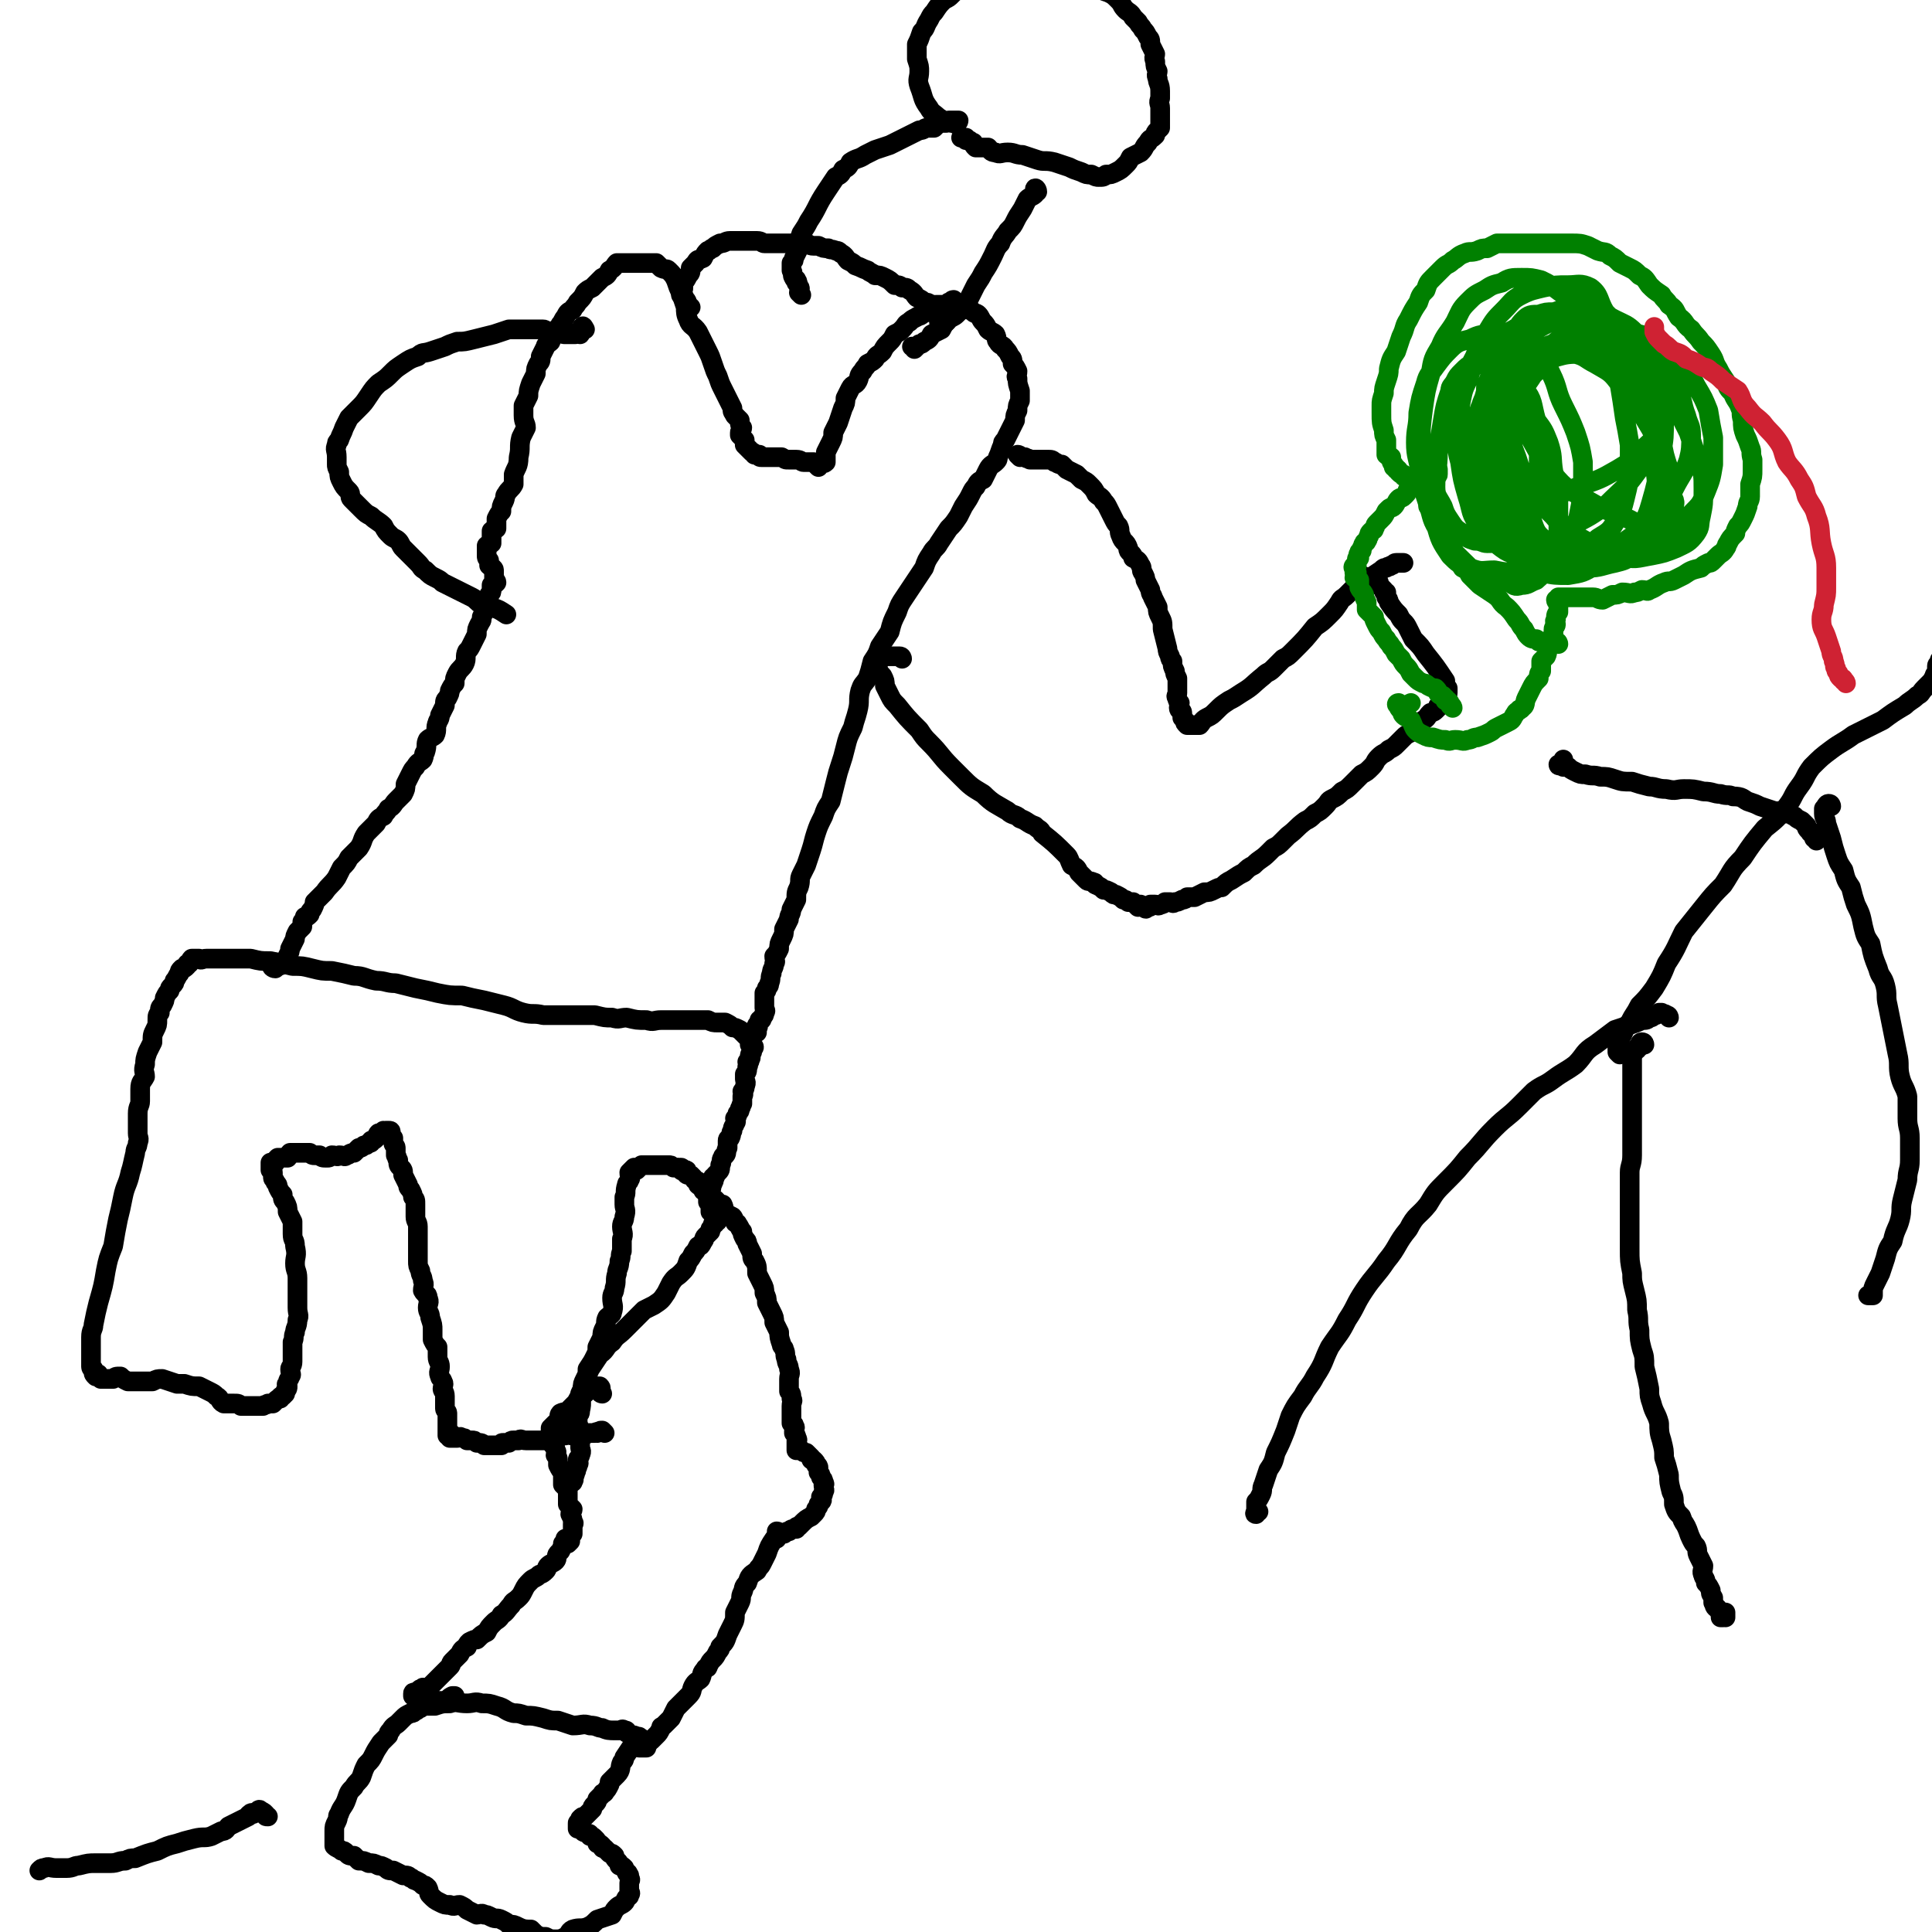
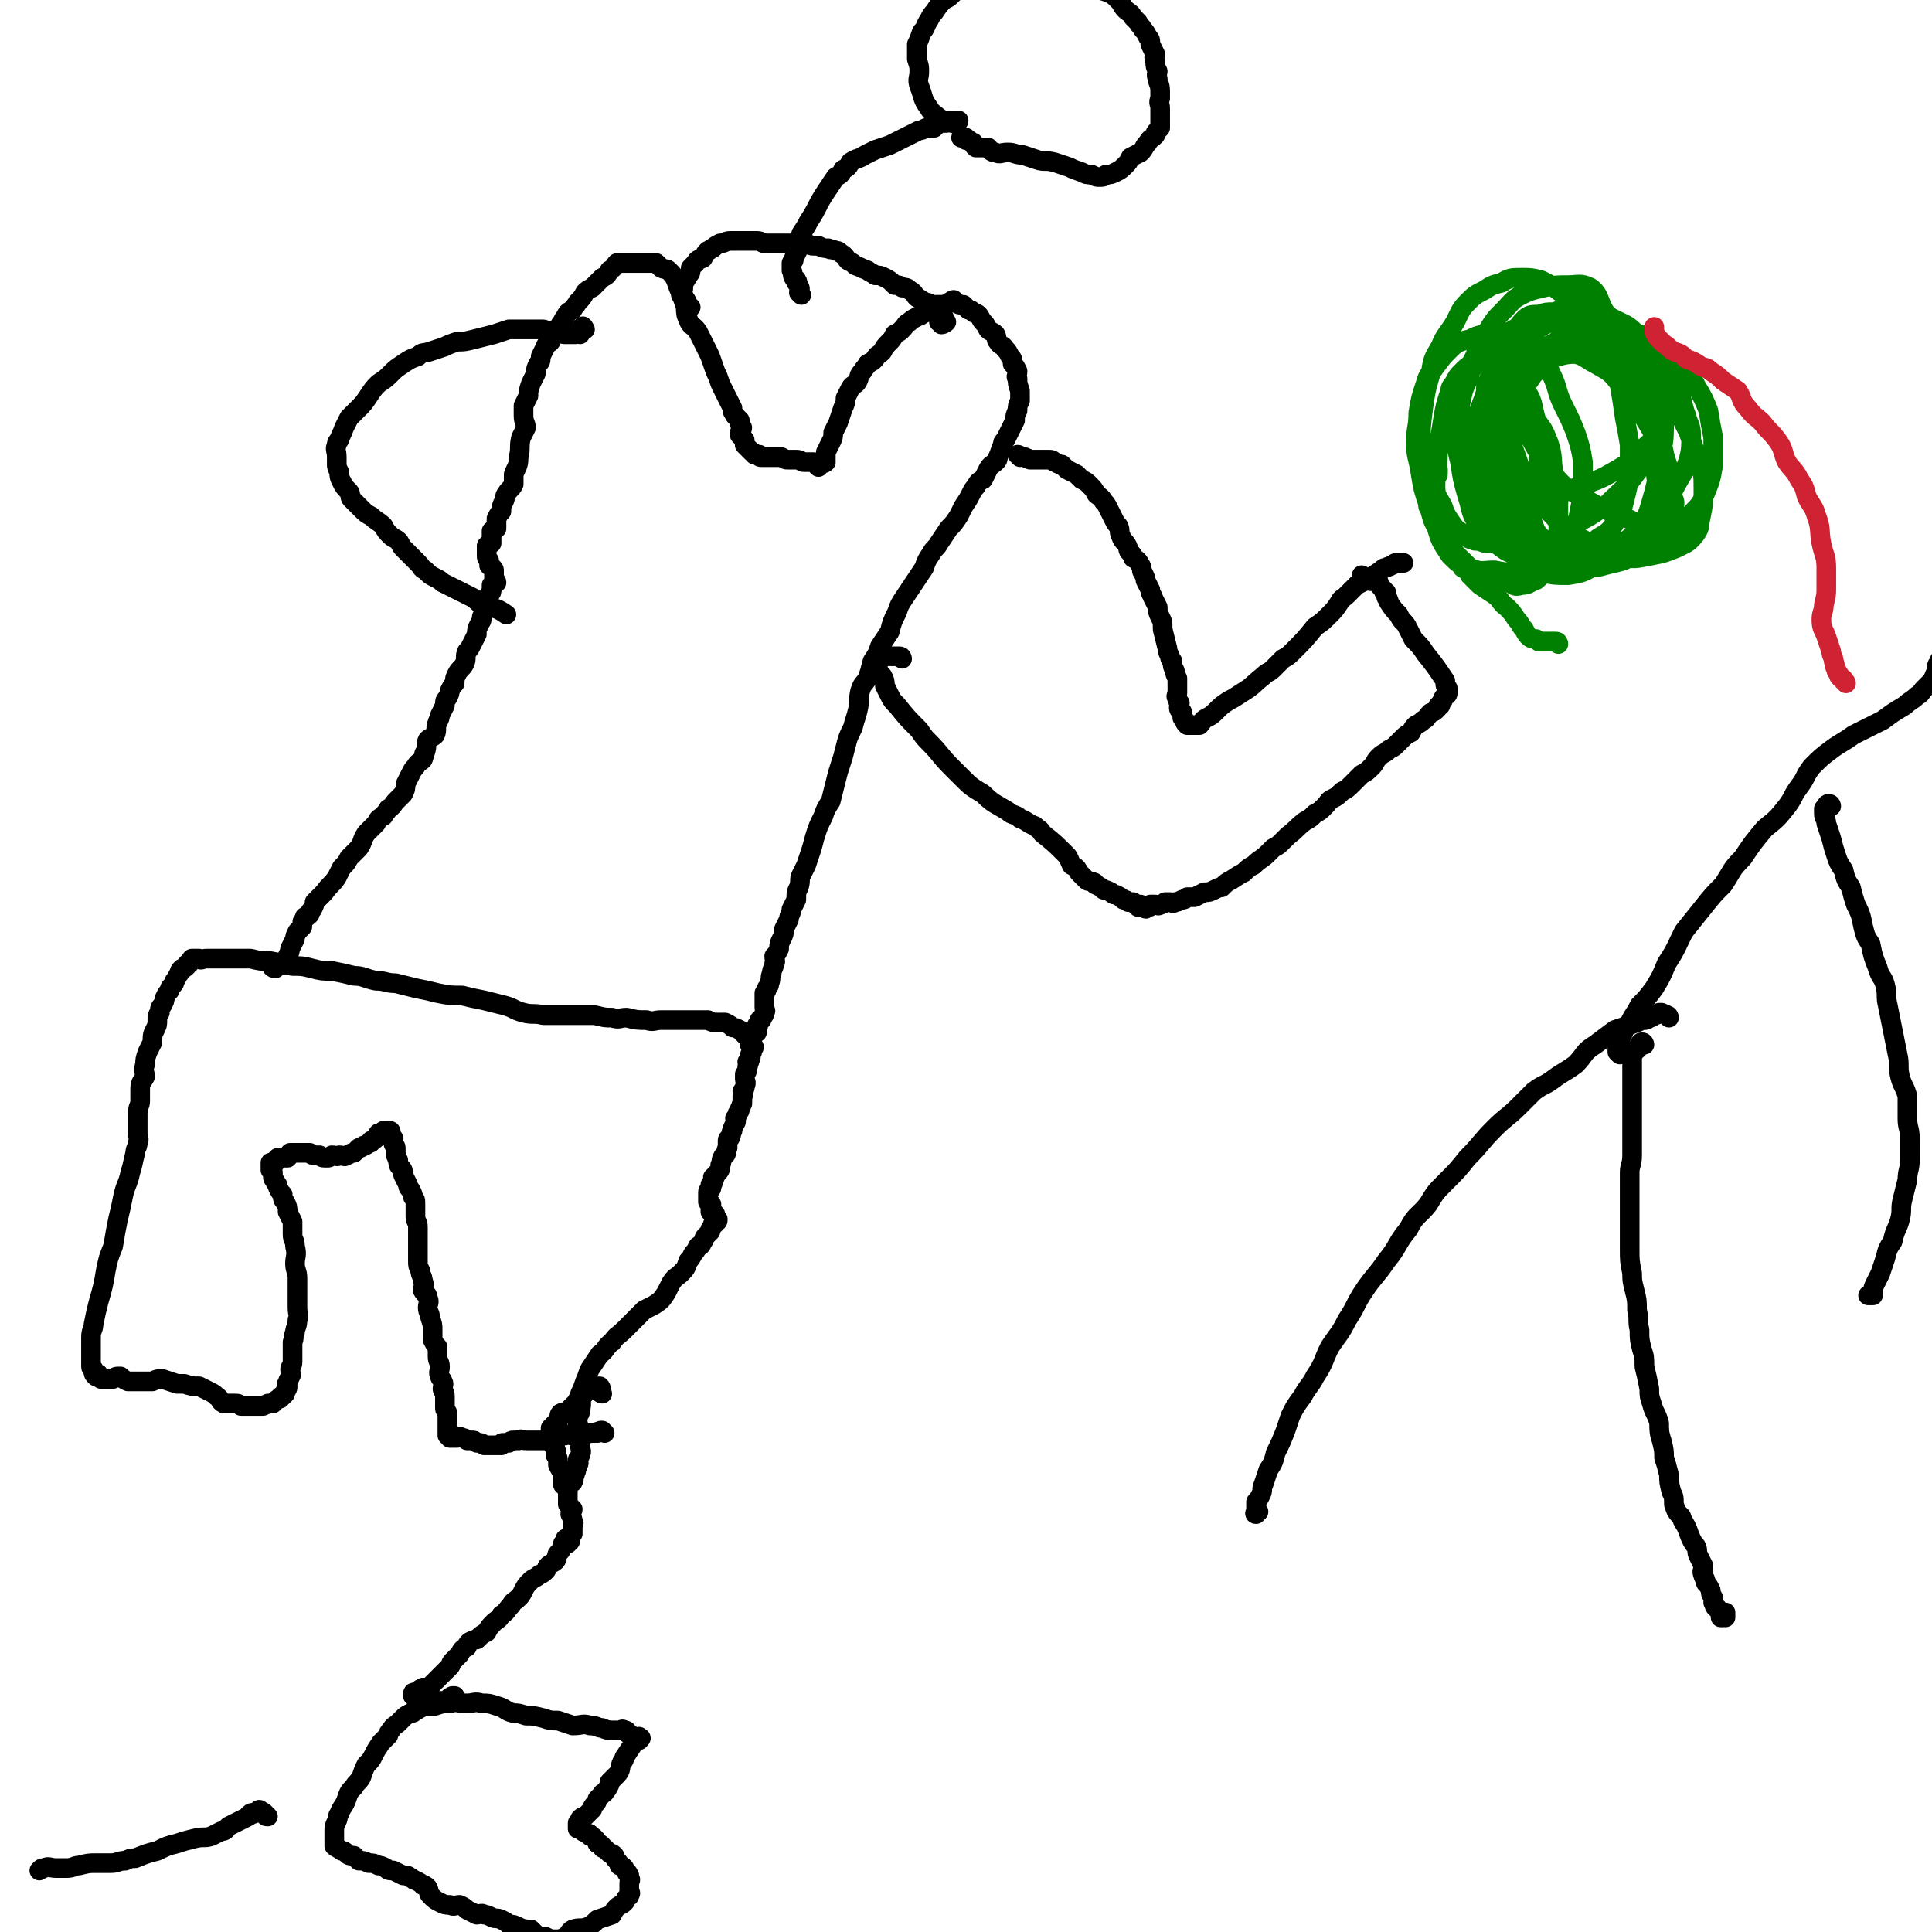
<svg xmlns="http://www.w3.org/2000/svg" viewBox="0 0 786 786" version="1.1">
  <g fill="none" stroke="#000000" stroke-width="8" stroke-linecap="round" stroke-linejoin="round">
    <path d="M245,567c0,0 -1,0 -1,-1 0,-1 1,-1 0,-2 0,0 -1,0 -2,0 0,-1 0,-1 0,0 -1,0 -1,0 -1,0 -1,1 -1,1 -2,2 0,0 0,0 -1,1 -1,1 -1,0 -2,1 -1,1 -1,2 -2,3 -1,1 -1,1 -3,3 -1,1 -1,0 -3,1 -1,1 0,2 -1,3 0,1 -1,1 -1,1 -1,1 -1,1 -2,2 0,1 0,1 0,2 0,0 1,0 1,0 1,1 0,2 0,3 0,1 0,1 0,2 1,1 1,1 1,2 1,1 0,1 0,2 1,1 1,1 1,3 0,1 0,1 0,1 1,2 1,2 2,3 0,1 0,1 0,2 0,1 0,1 0,3 1,1 1,1 2,2 0,2 0,2 0,3 0,1 0,1 0,3 1,1 1,1 2,2 0,1 -1,1 -1,2 1,2 1,2 1,3 1,1 0,1 0,1 0,1 0,1 0,2 0,0 0,0 0,1 0,1 0,1 0,1 -1,1 -1,1 -1,2 0,0 0,0 0,1 -1,1 -1,1 -1,1 -1,0 0,-1 -1,-2 0,0 0,1 -1,2 0,1 0,1 -1,3 0,0 0,0 -1,1 -1,1 0,2 -1,3 -1,1 -2,1 -3,2 -1,1 0,1 -1,2 -2,2 -2,1 -3,2 -1,1 -2,1 -3,2 -2,2 -2,2 -3,4 -1,2 -1,2 -2,3 -2,2 -2,1 -3,3 -2,2 -2,3 -4,4 -1,2 -2,2 -3,3 -2,2 -2,2 -3,4 -2,1 -2,1 -4,3 -1,0 -1,0 -3,1 -1,1 -1,1 -1,2 -2,1 -2,1 -3,3 -1,1 -1,1 -3,3 -1,1 0,1 -1,2 -2,2 -2,2 -3,3 -1,1 -1,1 -3,3 -1,1 -1,1 -2,2 -1,1 -1,1 -2,1 -1,0 -1,-1 -1,0 -1,0 -1,0 -2,1 0,0 0,0 -1,1 0,0 -1,-1 -1,0 0,0 0,0 0,1 1,1 1,0 1,1 1,1 1,1 1,2 1,0 1,1 2,1 2,0 2,0 5,0 3,-1 3,-1 6,-1 3,-1 3,0 7,0 3,0 3,-1 6,0 3,0 3,0 6,1 4,1 3,2 7,3 2,0 2,0 5,1 3,0 3,0 7,1 3,1 3,1 6,1 3,1 3,1 6,2 4,0 4,-1 7,0 3,0 3,1 5,1 2,1 3,1 5,1 1,0 1,0 2,0 1,0 1,-1 2,0 1,0 1,0 1,1 1,0 1,1 2,1 0,1 1,0 1,1 1,0 1,0 2,0 0,0 0,-1 0,0 1,0 1,0 0,1 0,0 0,0 -1,0 0,0 -1,-1 -1,0 0,0 0,0 0,1 -2,3 -2,3 -4,6 0,1 0,1 -1,2 -1,2 0,3 -2,5 -1,1 -1,1 -3,3 0,0 0,0 0,1 -1,2 -1,2 -2,3 0,1 -1,0 -1,1 -1,1 -1,1 -2,2 0,1 0,1 -1,2 -1,1 -1,1 -1,2 -1,1 -1,1 -2,2 0,0 0,0 -1,1 -1,0 -1,0 -2,1 0,0 1,0 0,1 0,0 0,0 0,1 -1,0 -1,-1 -1,0 0,0 0,0 0,1 0,0 0,1 0,1 1,0 1,-1 2,0 0,0 0,1 0,1 1,1 1,0 2,1 1,0 1,0 1,1 1,0 1,0 2,1 1,1 1,1 1,2 1,0 1,0 2,1 0,1 0,1 1,1 1,1 1,1 2,2 1,0 1,0 2,1 0,1 0,1 1,2 1,1 1,1 1,2 1,0 1,0 2,1 0,1 1,1 1,2 1,0 0,0 1,1 0,1 0,1 0,1 1,1 0,1 0,2 0,0 0,0 0,1 0,1 0,1 0,2 0,1 1,1 0,2 0,1 0,0 -1,1 -1,1 0,1 -1,2 -1,1 -2,1 -3,2 -1,1 -1,1 -2,3 -3,1 -3,1 -6,2 -2,2 -2,2 -4,3 -3,1 -3,0 -6,1 -2,1 -1,2 -3,3 -2,1 -2,1 -4,1 -2,0 -2,0 -4,-1 -2,0 -2,0 -4,-1 -1,-1 -1,-1 -2,-2 -2,0 -3,0 -5,-1 -2,-1 -2,-1 -4,-1 -1,-1 -1,-1 -3,-2 -2,-1 -2,0 -4,-1 -2,-1 -2,-1 -3,-1 -1,-1 -2,0 -3,0 -2,-1 -2,-1 -4,-2 -1,-1 -1,-1 -3,-2 -2,0 -2,1 -4,0 -2,0 -2,0 -4,-1 -2,-1 -2,-1 -4,-3 -1,-1 0,-1 -1,-3 -1,-1 -1,-1 -2,-1 -1,-1 -1,-1 -3,-2 -1,0 -1,-1 -2,-1 -1,-1 -1,-1 -3,-1 -2,-1 -2,-1 -4,-2 -2,0 -2,0 -3,-1 -2,-1 -2,-1 -3,-1 -2,-1 -2,-1 -4,-1 -2,-1 -2,-1 -4,-1 -1,-1 -1,-1 -2,-2 -2,0 -2,0 -3,-1 -1,-1 -1,-1 -2,-1 -1,-1 -2,-1 -3,-2 0,0 0,-1 0,-2 0,-1 0,-1 0,-2 0,-1 0,-1 0,-2 0,-2 0,-2 1,-4 1,-2 0,-2 1,-3 1,-3 2,-3 3,-6 1,-3 1,-3 3,-5 1,-2 2,-2 3,-4 1,-3 1,-3 2,-5 2,-2 2,-2 3,-4 1,-2 1,-2 3,-5 1,-1 1,-1 3,-3 0,-1 0,-1 1,-2 1,-2 2,-2 3,-3 1,-1 1,-1 2,-2 1,-1 1,-1 3,-2 1,0 1,0 2,-1 1,0 1,-1 2,-1 1,-1 1,-1 3,-2 1,0 0,-1 1,-1 2,0 2,0 3,0 1,0 1,0 3,0 2,-1 1,-1 3,-2 1,0 1,0 1,0 " />
-     <path d="M259,707c0,0 -1,-1 -1,-1 0,1 1,2 1,3 1,0 0,1 0,1 1,0 1,0 1,0 1,1 0,1 0,1 1,0 1,0 2,0 0,0 1,0 1,0 0,-1 0,-1 1,-2 0,-1 1,-1 1,-1 1,-1 1,-1 2,-2 1,-1 1,-1 2,-3 0,-1 0,0 1,-1 2,-2 2,-2 3,-3 1,-2 1,-2 2,-4 1,-1 1,-1 3,-3 1,-1 1,-1 2,-2 2,-2 1,-2 2,-4 1,-2 2,-2 3,-3 1,-2 0,-2 2,-4 0,-1 1,0 1,-1 1,-2 1,-2 2,-3 1,-1 1,-1 2,-3 1,-1 1,-1 1,-2 2,-2 2,-2 3,-5 1,-2 1,-2 2,-4 1,-2 1,-2 1,-5 1,-2 1,-2 2,-4 1,-2 0,-2 1,-4 1,-2 0,-2 2,-4 1,-3 1,-3 4,-5 1,-2 1,-1 2,-3 1,-2 1,-2 2,-4 1,-3 1,-3 3,-6 1,0 1,0 1,0 0,-1 0,-1 0,-1 0,-1 0,-1 0,-2 1,0 1,1 1,1 1,0 1,0 2,0 1,-1 1,-1 2,-1 1,-1 1,-1 3,-1 0,-1 0,-1 1,-1 1,-1 1,-1 1,-1 2,-2 2,-2 4,-3 1,-1 1,-1 1,-1 1,-1 1,-1 1,-2 1,-1 1,-1 1,-2 1,-1 1,-1 1,-1 1,-1 0,-1 0,-2 1,-1 1,-1 1,-2 1,-1 0,-1 0,-3 0,0 1,0 0,-1 0,-1 0,-1 -1,-2 0,-1 0,-1 -1,-2 0,-1 0,-1 0,-2 0,0 0,-1 -1,-1 0,-1 0,-1 -1,-2 -1,0 -1,0 -1,-1 0,0 0,0 -1,-1 0,0 0,0 -1,-1 -1,0 -1,0 -2,-1 0,0 0,0 -1,-1 0,0 -1,1 -1,1 0,-1 0,-1 0,-2 0,0 0,0 0,-1 0,0 0,0 0,-1 0,0 1,0 0,-1 0,-1 0,-1 -1,-2 0,0 0,0 0,-1 0,-1 1,-1 0,-2 0,-1 0,0 -1,-1 0,-1 0,-1 0,-3 0,-1 0,-1 0,-2 0,-1 0,-1 0,-2 0,-2 1,-2 0,-3 0,-2 0,-2 -1,-3 0,-2 0,-3 0,-5 0,-2 1,-2 0,-4 0,-2 -1,-2 -1,-4 -1,-2 0,-2 -1,-4 0,-1 -1,-1 -1,-2 -1,-3 -1,-3 -1,-5 -1,-2 -1,-2 -2,-4 0,-2 0,-2 -1,-4 -1,-2 -1,-2 -2,-4 0,-2 0,-2 -1,-4 0,-2 0,-2 -1,-4 -1,-2 -1,-2 -2,-4 0,-3 0,-3 -1,-5 -1,-1 -1,-1 -1,-3 -1,-2 -1,-2 -2,-4 0,-1 0,-1 -1,-2 -1,-2 -1,-2 -1,-3 -1,-1 -1,-2 -2,-3 0,-1 -1,0 -1,-1 -1,-1 0,-1 -1,-2 -2,-1 -2,-1 -3,-2 -1,-1 0,-1 -1,-3 -1,0 -1,0 -2,0 0,-1 0,-1 -1,-2 0,0 0,0 -1,0 0,-1 0,-1 -1,-2 0,0 -1,1 -1,0 -1,0 0,-1 -1,-1 0,-1 -1,0 -1,-1 0,0 0,-1 0,-1 -1,-1 -1,0 -2,-1 0,0 1,0 0,-1 0,-1 0,0 -1,-1 -1,0 0,0 -1,-1 0,0 0,0 -1,-1 0,0 0,0 -1,0 0,0 -1,0 -1,-1 0,0 1,-1 0,-1 0,0 -1,1 -2,0 0,0 1,-1 0,-1 0,0 0,1 -1,0 -1,0 -1,0 -2,0 -1,-1 -1,-1 -2,-1 -1,0 -1,0 -2,0 -1,0 -1,0 -2,0 0,0 0,0 -1,0 -1,0 -1,0 -2,0 -1,0 -1,0 -2,0 0,0 0,0 -1,0 -1,0 -1,0 -1,0 -1,1 -1,1 -2,2 0,0 -1,-1 -1,-1 -1,1 -1,1 -2,2 0,2 1,2 0,3 0,1 -1,1 -1,2 -1,3 0,3 -1,5 0,2 0,2 0,3 0,2 1,2 0,5 0,2 -1,2 -1,4 0,2 1,3 0,5 0,3 0,2 0,5 -1,2 0,2 -1,4 0,3 -1,3 -1,5 -1,3 0,3 -1,6 0,2 -1,2 -1,4 0,3 1,3 0,6 0,1 -1,1 -2,2 -1,2 0,2 -1,4 -1,2 -1,2 -1,4 -1,2 -1,2 -2,4 0,2 0,2 -1,4 -1,2 -1,2 -3,5 0,2 0,2 -1,4 -1,2 -1,2 -1,4 -1,2 0,2 -1,4 0,2 -1,2 -1,3 -1,2 -1,2 -1,3 0,1 0,1 0,3 0,0 0,0 0,1 0,1 0,1 -1,1 0,1 0,1 0,2 1,0 1,0 2,0 0,-1 0,-1 0,-1 " />
    <path d="M246,583c0,0 -1,-1 -1,-1 -1,0 -1,0 -2,1 0,0 0,-1 -1,0 -1,0 -1,0 -3,0 -1,1 -1,1 -2,1 -2,0 -2,0 -4,0 -2,0 -2,-1 -3,0 -2,0 -2,1 -4,1 -2,1 -2,0 -4,1 -1,0 -1,0 -3,0 -1,0 -1,0 -3,0 -1,0 -1,0 -2,0 -2,0 -2,-1 -3,0 -1,0 -1,0 -2,0 -1,0 -1,0 -2,1 -1,0 -1,0 -2,0 -1,0 -1,0 -1,1 -1,0 -1,0 -2,0 -1,0 -1,0 -1,0 -1,0 -1,0 -2,0 -1,0 -1,0 -2,0 -1,-1 -1,-1 -3,-1 -1,-1 -1,-1 -2,-1 -1,0 -1,0 -2,0 -1,-1 -1,-1 -2,-1 -1,-1 -1,0 -2,0 0,0 0,0 -1,0 -1,0 -1,0 -2,0 0,-1 1,-2 0,-2 0,0 -1,1 -1,1 0,-1 0,-1 0,-2 0,0 0,0 0,-1 0,0 0,0 0,-1 0,0 0,0 0,-1 0,-1 0,-1 0,-2 0,-1 0,-1 0,-2 0,-1 -1,-1 -1,-2 0,-1 0,-1 0,-3 0,-1 0,-1 0,-2 0,-2 -1,-2 -1,-3 0,-1 1,-2 0,-3 0,-1 -1,-1 -1,-2 -1,-2 0,-2 0,-4 0,-2 -1,-2 -1,-4 0,-2 0,-2 0,-4 -1,-1 -1,-1 -2,-3 0,-2 0,-2 0,-4 0,-2 0,-2 -1,-5 0,-2 -1,-2 -1,-4 0,-2 1,-2 0,-4 0,-2 -1,-1 -2,-3 0,-2 1,-2 0,-4 0,-2 -1,-2 -1,-4 -1,-2 -1,-2 -1,-4 0,-2 0,-2 0,-4 0,-2 0,-2 0,-4 0,-2 0,-2 0,-3 0,-2 0,-2 0,-3 0,-2 -1,-2 -1,-4 0,-1 0,-1 0,-3 0,-1 0,-1 0,-2 0,-2 0,-2 -1,-3 0,-1 0,-1 -1,-3 -1,-1 -1,-1 -1,-2 -1,-2 -1,-2 -2,-4 0,-2 0,-2 -1,-3 -1,-1 -1,-1 -1,-3 -1,-1 0,-1 -1,-2 0,-2 0,-2 0,-3 0,-1 -1,-1 -1,-2 0,-1 0,-1 0,-2 0,0 0,0 -1,-1 0,0 0,-1 0,-1 0,-1 0,-1 -1,-1 0,0 0,0 -1,0 0,1 0,0 -1,0 -1,1 -1,1 -2,1 -1,1 0,1 -1,2 -1,1 -1,1 -2,1 0,1 0,1 -1,1 -1,1 -1,1 -2,1 -1,1 -1,1 -2,1 -1,1 -1,1 -2,2 -2,0 -2,1 -3,1 -1,1 -1,0 -3,0 -1,1 -1,0 -3,0 -1,1 -1,1 -2,1 -2,0 -2,0 -3,-1 -1,0 -1,0 -2,0 -1,0 -1,0 -2,-1 -2,0 -2,0 -3,0 -1,0 -1,0 -2,0 -1,0 -1,0 -3,0 -1,1 0,1 -1,2 -1,0 -1,0 -2,0 -1,0 -1,0 -2,0 -1,1 -1,1 -1,2 -1,0 -1,1 -1,1 -1,0 -1,-1 -1,-1 0,1 0,1 0,2 0,0 0,0 0,1 1,1 1,0 1,1 0,1 0,1 0,2 0,1 1,1 1,2 1,1 1,1 1,2 1,2 1,2 2,3 0,2 0,2 1,3 1,2 1,2 1,4 1,2 1,2 2,4 0,2 0,2 0,5 0,3 1,2 1,5 1,4 0,4 0,7 0,3 1,3 1,6 0,4 0,4 0,7 0,3 0,3 0,5 0,3 1,3 0,5 0,3 -1,3 -1,5 -1,2 0,2 -1,4 0,2 0,2 0,4 0,2 0,2 0,4 0,2 -1,2 -1,3 0,2 1,2 0,3 0,1 -1,1 -1,3 -1,0 0,1 0,1 0,1 0,1 -1,2 0,0 0,1 0,1 -1,1 -1,1 -1,1 -1,0 -1,0 -1,1 -1,0 -1,0 -2,1 0,0 0,0 -1,1 -1,0 -1,0 -2,0 -1,1 -1,0 -2,1 -1,0 -1,0 -2,0 -1,0 -1,0 -3,0 -2,0 -2,0 -4,0 -1,-1 -1,-1 -3,-1 -2,0 -2,0 -4,0 -2,-1 -1,-2 -3,-3 -1,-1 -1,-1 -3,-2 -2,-1 -2,-1 -4,-2 -3,0 -3,0 -6,-1 -2,0 -2,0 -3,0 -3,-1 -3,-1 -6,-2 -2,0 -2,0 -4,1 -2,0 -2,0 -4,0 -1,0 -1,0 -3,0 -1,0 -1,0 -3,0 -2,-1 -2,-1 -3,-2 -2,0 -2,0 -3,1 0,0 0,0 -1,0 -1,0 -1,0 -2,0 -1,0 -1,0 -2,0 0,0 0,0 0,0 -1,-1 -1,-1 -1,-2 -1,0 -1,1 -1,1 -1,-1 -1,-1 -1,-2 0,0 0,0 0,-1 0,0 -1,0 -1,-1 0,-1 0,-1 0,-2 0,-1 0,-1 0,-3 0,-2 0,-2 0,-4 0,-1 0,-1 0,-3 0,-3 1,-3 1,-5 1,-5 1,-5 2,-9 2,-7 2,-7 3,-13 1,-5 1,-5 3,-10 1,-6 1,-6 2,-11 1,-4 1,-4 2,-9 1,-5 2,-5 3,-10 1,-3 1,-4 2,-8 0,-2 1,-2 1,-4 1,-2 0,-2 0,-4 0,-2 0,-2 0,-4 0,-2 0,-2 0,-4 0,-3 1,-3 1,-5 0,-2 0,-2 0,-5 0,-3 1,-3 2,-5 0,-2 -1,-2 0,-5 0,-2 0,-2 1,-5 1,-2 1,-2 2,-4 0,-3 0,-3 1,-5 1,-2 1,-2 1,-4 0,-2 0,-2 1,-3 0,-2 0,-2 1,-3 1,-2 1,-2 1,-3 1,-2 1,-2 2,-3 0,-1 0,-1 1,-2 1,-1 1,-1 1,-2 1,-1 1,-2 2,-3 0,-1 0,-1 1,-2 1,0 1,0 2,-1 0,-1 0,-1 1,-1 1,-1 0,-1 1,-2 1,0 1,0 1,0 1,0 1,0 2,0 1,1 1,0 3,0 2,0 2,0 4,0 3,0 3,0 6,0 4,0 4,0 8,0 4,1 4,1 8,1 5,1 5,1 9,2 4,0 4,0 8,1 4,1 4,1 8,1 5,1 5,1 9,2 4,0 4,1 9,2 4,0 4,1 8,1 4,1 4,1 8,2 5,1 5,1 9,2 5,1 5,1 10,1 4,1 4,1 9,2 4,1 4,1 8,2 4,1 4,2 8,3 4,1 4,0 8,1 4,0 4,0 7,0 4,0 4,0 8,0 3,0 3,0 6,0 4,1 4,1 7,1 3,1 3,0 6,0 4,1 4,1 8,1 3,1 3,0 6,0 4,0 4,0 7,0 3,0 3,0 6,0 3,0 3,0 6,0 2,1 2,1 4,1 2,0 2,0 3,0 2,1 2,1 3,2 1,0 1,0 3,1 1,1 1,1 1,1 1,1 1,1 2,2 0,0 1,0 1,1 0,1 0,1 0,2 1,0 1,0 1,0 1,1 1,1 0,2 0,1 0,0 0,1 -1,1 -1,1 -1,2 0,0 1,0 0,1 0,1 0,1 -1,1 0,1 1,1 0,2 0,2 0,2 -1,3 0,1 0,1 0,2 0,1 1,1 0,3 0,1 0,1 -1,2 0,1 1,1 0,2 0,2 0,2 0,3 -1,1 0,1 -1,2 0,1 0,1 -1,2 0,1 0,1 -1,2 0,1 1,1 0,2 0,1 -1,1 -1,3 -1,1 0,1 -1,3 0,0 -1,0 -1,1 0,1 0,1 0,3 -1,1 0,2 -1,3 0,0 -1,0 -1,1 -1,1 0,2 -1,3 0,2 0,2 -1,3 0,0 0,0 -1,1 0,1 0,1 -1,1 0,1 1,1 0,2 0,1 0,0 -1,1 0,1 1,1 0,2 0,0 -1,0 -1,1 0,0 0,0 0,1 0,0 0,0 0,1 0,0 0,0 0,1 0,0 0,0 0,1 1,0 1,0 1,1 1,0 0,0 0,1 0,0 0,0 0,1 0,0 0,0 0,1 1,0 1,0 2,1 0,0 0,0 0,1 0,1 1,1 1,1 0,1 0,1 -1,1 0,1 0,1 -1,1 0,1 0,1 -1,2 0,0 0,1 0,1 -1,1 -1,1 -2,2 -1,1 0,1 -1,2 -1,2 -1,2 -2,2 -1,2 -1,2 -2,3 -1,2 -1,2 -2,3 -1,3 -1,3 -3,5 -2,2 -2,1 -4,4 -1,2 -1,2 -2,4 -2,3 -2,3 -5,5 -2,1 -2,1 -4,2 -2,2 -2,2 -4,4 -2,2 -2,2 -4,4 -3,3 -3,2 -5,5 -3,2 -2,3 -5,5 -2,3 -2,3 -4,6 -1,2 -1,3 -2,5 -1,3 -1,3 -2,5 0,3 1,3 0,7 0,1 0,1 -1,2 0,2 0,2 0,3 1,3 1,3 2,5 0,1 -1,1 -1,2 0,2 0,2 0,3 0,1 1,1 0,3 0,1 -1,1 -1,2 0,1 1,1 0,2 0,1 0,1 -1,1 0,1 1,1 0,2 0,1 0,1 -1,2 0,0 0,0 -1,0 0,1 0,1 0,1 1,0 1,-1 1,0 1,0 0,0 0,1 " />
    <path d="M112,394c-1,0 -2,-1 -1,-1 0,0 1,1 2,0 1,0 1,0 2,-1 1,0 1,0 2,-1 0,-1 0,-1 0,-2 1,-2 1,-2 1,-3 1,-2 1,-2 2,-4 0,-1 0,-1 1,-3 1,-1 1,-1 2,-2 0,-1 0,-1 0,-2 1,-1 1,-1 1,-2 1,0 1,0 2,-1 0,-1 0,-1 1,-2 1,-2 1,-2 1,-3 1,-1 1,-1 2,-2 1,-1 1,-1 2,-2 2,-3 3,-3 5,-6 1,-2 1,-2 2,-4 2,-2 2,-2 3,-4 2,-2 2,-2 4,-4 2,-3 1,-3 3,-6 2,-2 2,-2 4,-4 1,-2 1,-2 3,-3 1,-2 1,-1 2,-3 2,-1 2,-2 3,-3 2,-2 2,-2 3,-3 1,-2 1,-2 1,-4 1,-2 1,-2 2,-4 1,-2 1,-2 2,-3 1,-2 2,-2 3,-3 1,-2 0,-2 1,-3 1,-3 0,-3 1,-5 1,-1 2,-1 3,-2 1,-2 0,-3 1,-5 0,-1 1,-1 1,-3 1,-2 1,-2 2,-4 0,-2 0,-2 1,-3 1,-2 1,-2 1,-3 1,-2 1,-2 2,-3 0,-2 0,-2 1,-4 1,-2 2,-2 3,-4 1,-2 0,-3 1,-5 1,-1 1,-1 2,-3 1,-2 1,-2 2,-4 0,-2 0,-2 1,-4 1,-2 1,-1 1,-3 1,-2 1,-2 2,-4 0,-1 0,-1 0,-2 1,-2 1,-2 1,-3 1,-1 1,-1 1,-2 0,-1 0,-1 0,-2 1,0 1,0 2,-1 0,-1 -1,-1 -1,-1 0,-1 0,-1 0,-2 0,0 0,0 0,-1 0,0 0,-1 0,-1 0,-1 -1,-1 -2,-2 0,0 0,0 0,-1 0,-1 0,-1 0,-1 -1,-1 -1,-1 -1,-2 0,0 0,0 0,-1 0,-1 0,-1 0,-1 0,-1 0,-1 0,-2 1,-1 1,0 2,-1 0,-1 0,-1 0,-2 0,-2 0,-2 0,-3 1,-1 1,0 2,-1 0,-2 0,-2 0,-4 1,-2 1,-2 2,-3 0,-2 0,-2 1,-4 1,-2 0,-2 1,-3 1,-2 2,-2 3,-4 0,-2 0,-2 0,-4 1,-3 2,-3 2,-7 1,-4 0,-4 1,-8 1,-2 1,-2 2,-4 0,-2 -1,-2 -1,-5 0,-2 0,-2 0,-4 1,-2 1,-2 2,-4 0,-2 0,-2 1,-5 1,-2 1,-2 2,-4 0,-2 0,-2 1,-4 1,-1 1,-1 1,-3 1,-2 1,-2 2,-4 0,-1 1,-1 2,-2 1,-2 0,-2 1,-4 1,-1 2,-1 3,-3 1,-1 1,-2 2,-3 1,-2 1,-2 3,-3 1,-2 1,-1 2,-3 2,-2 2,-2 3,-4 1,-1 1,-1 3,-2 2,-2 2,-2 4,-4 2,-1 2,-1 3,-3 2,-1 2,-2 3,-3 1,0 1,0 3,0 1,0 1,0 2,0 2,0 2,0 3,0 3,0 3,0 5,0 1,0 1,0 3,0 1,1 1,1 2,2 2,1 2,0 3,1 2,2 2,2 3,4 1,3 1,3 2,5 1,3 1,3 2,6 0,2 0,3 1,5 1,3 2,2 4,5 1,2 1,2 2,4 1,2 1,2 2,4 1,2 1,2 2,5 1,3 1,3 2,5 1,3 1,3 2,5 1,2 1,2 2,4 1,2 1,2 2,4 0,2 0,1 1,3 1,1 1,1 2,2 0,2 0,2 1,3 0,1 -1,1 -1,2 0,1 0,1 0,1 1,1 1,1 2,2 0,1 0,1 0,2 1,1 1,1 2,2 0,0 0,0 1,1 1,0 1,1 1,1 1,0 1,0 2,0 0,1 0,1 1,1 1,0 1,0 1,0 2,0 2,0 3,0 2,0 2,0 4,0 2,1 1,1 3,1 2,0 2,0 3,0 2,0 2,1 3,1 1,0 1,0 2,0 0,0 0,0 1,0 1,0 1,0 1,0 1,1 1,1 2,2 0,0 0,-1 0,-1 1,0 1,0 1,-1 1,0 1,1 2,0 0,-1 0,-1 0,-3 0,0 0,0 0,-1 1,-2 1,-2 2,-4 1,-2 1,-2 1,-4 1,-2 1,-2 2,-4 1,-3 1,-3 2,-6 1,-2 1,-2 1,-4 1,-2 1,-2 2,-4 1,-2 2,-1 3,-3 1,-2 0,-2 2,-4 1,-2 1,-1 2,-3 2,-1 2,-1 3,-2 1,-2 1,-1 3,-3 1,-2 1,-2 3,-4 1,-1 1,-1 2,-3 2,-1 2,-1 3,-2 2,-2 1,-2 3,-3 1,-1 1,-1 3,-2 1,-1 1,0 2,-1 2,-1 2,-2 3,-3 1,-1 1,-1 3,-1 1,0 1,0 2,0 2,0 2,0 3,-1 1,0 1,-1 2,-1 0,0 0,0 1,1 1,1 1,1 3,1 1,1 1,1 2,2 1,0 1,0 2,1 1,1 1,0 2,1 1,1 1,2 2,3 1,1 1,1 2,3 1,1 2,1 3,2 1,2 0,2 1,3 1,2 2,1 3,3 1,1 1,1 2,3 1,1 1,1 1,3 1,1 1,1 2,3 0,2 -1,2 0,3 0,2 0,2 1,5 0,2 0,2 0,4 -1,2 -1,2 -1,4 -1,2 -1,2 -1,4 -1,2 -1,2 -2,4 -1,2 -1,2 -2,4 -1,1 -1,1 -1,2 -1,2 -1,3 -2,5 0,1 0,1 -1,2 -1,1 -2,1 -3,3 -1,2 -1,2 -2,4 -2,1 -2,1 -3,3 -1,1 -1,1 -2,3 -1,2 -1,2 -3,5 -1,2 -1,2 -2,4 -2,3 -2,3 -4,5 -2,3 -2,3 -4,6 -1,2 -2,2 -3,4 -2,3 -2,3 -3,6 -2,3 -2,3 -4,6 -2,3 -2,3 -4,6 -2,3 -2,3 -3,6 -2,4 -2,4 -3,8 -2,3 -2,3 -4,6 -1,3 -1,3 -3,6 -1,4 -1,4 -2,7 -2,3 -2,2 -3,5 -1,4 0,4 -1,8 -1,4 -1,3 -2,7 -2,4 -2,4 -3,8 -1,4 -1,4 -2,7 -1,3 -1,3 -2,7 -1,4 -1,4 -2,8 -2,3 -2,3 -3,6 -2,4 -2,4 -3,7 -1,3 -1,4 -2,7 -1,3 -1,3 -2,6 -1,2 -1,2 -2,4 -1,2 0,2 -1,5 -1,2 -1,2 -1,5 -1,2 -1,2 -2,4 0,2 -1,2 -1,4 -1,2 -1,2 -2,4 0,2 0,2 -1,4 -1,2 -1,2 -1,4 -1,2 -1,2 -2,3 0,2 1,2 0,3 0,2 -1,2 -1,4 -1,2 0,2 -1,4 0,1 0,1 -1,2 0,1 0,1 -1,2 0,1 0,1 0,2 0,1 0,1 0,2 0,1 0,1 0,2 0,1 1,1 0,2 0,1 0,1 -1,2 0,1 0,1 -1,1 0,1 0,1 -1,2 0,0 1,1 0,1 0,0 -1,0 -1,1 0,0 1,0 1,1 " />
    <path d="M415,186c0,0 -1,-1 -1,-1 1,0 1,1 3,1 1,1 1,0 2,1 2,0 2,0 3,0 2,0 2,0 4,0 2,0 2,0 3,1 1,0 1,1 3,1 1,1 1,1 2,2 2,1 2,1 4,2 1,1 1,1 2,2 2,1 2,1 3,2 2,2 2,2 3,4 1,1 2,1 3,3 1,1 1,1 2,3 1,2 1,2 2,4 1,2 1,2 2,3 1,2 0,2 1,4 1,3 2,2 3,5 0,1 0,1 1,2 1,1 1,1 1,2 2,1 2,1 3,3 1,1 0,2 1,3 1,2 1,2 1,3 1,2 1,2 2,4 0,2 1,2 1,3 1,2 1,2 2,4 0,2 0,2 1,4 1,2 1,2 1,5 1,4 1,4 2,8 0,1 0,1 1,3 0,1 0,1 1,2 0,2 0,2 1,4 0,1 0,1 1,3 0,0 0,0 0,1 0,1 0,1 0,1 0,2 0,2 0,3 0,1 0,1 0,1 0,1 -1,1 0,2 0,1 0,1 1,2 0,1 -1,2 0,3 0,0 1,0 1,1 0,1 0,1 0,2 0,0 0,0 1,1 0,1 0,1 1,2 0,0 0,0 0,0 1,0 1,0 1,0 1,0 1,0 1,0 1,0 1,0 2,0 1,0 1,0 1,0 1,-1 1,-2 3,-3 2,-1 2,-1 4,-3 2,-2 2,-2 5,-4 2,-1 2,-1 5,-3 5,-3 4,-3 9,-7 2,-2 2,-1 4,-3 2,-2 2,-2 4,-4 2,-1 2,-1 4,-3 5,-5 5,-5 9,-10 3,-2 3,-2 6,-5 2,-2 2,-2 4,-5 1,-2 1,-1 3,-3 2,-2 2,-2 4,-4 2,-1 2,-1 4,-2 3,-2 3,-2 6,-4 1,-1 1,-1 2,-1 1,-1 1,0 2,-1 1,0 1,-1 2,-1 1,0 2,0 3,0 0,0 -1,0 -1,0 " />
    <path d="M367,268c0,0 0,-1 -1,-1 -1,0 -1,0 -3,0 0,0 0,0 -1,0 -1,0 -1,0 -2,0 0,0 0,0 -1,0 0,0 0,1 -1,1 0,1 0,1 -1,1 0,1 0,1 0,2 0,0 0,0 0,1 1,2 1,2 2,3 1,2 1,2 1,4 1,2 1,2 2,4 1,2 1,2 3,4 4,5 4,5 9,10 2,3 2,3 4,5 5,5 4,5 9,10 2,2 2,2 4,4 4,4 4,4 9,7 4,4 5,4 10,7 2,2 3,1 5,3 3,1 3,2 6,3 2,2 2,1 3,3 5,4 5,4 10,9 1,1 1,2 2,4 2,1 2,1 3,3 1,1 1,1 3,3 1,1 1,0 3,1 1,0 0,1 1,1 2,1 2,1 3,2 1,0 1,0 3,1 1,1 1,1 2,1 2,1 2,1 3,2 1,0 1,0 2,1 1,0 1,0 2,0 1,1 1,1 2,2 1,0 1,-1 1,-1 1,1 1,1 2,1 0,1 0,1 1,0 1,0 1,0 1,-1 1,0 1,0 2,0 1,0 1,1 2,0 1,0 1,0 2,-1 1,0 1,0 2,0 1,0 1,1 2,0 1,0 1,0 3,-1 1,0 1,0 2,-1 2,0 2,0 3,0 2,-1 2,-1 4,-2 2,0 2,0 4,-1 2,-1 2,-1 3,-1 2,-2 2,-2 4,-3 3,-2 3,-2 5,-3 2,-2 2,-2 4,-3 3,-3 3,-2 6,-5 1,-1 1,-1 2,-2 2,-1 2,-1 4,-3 1,-1 1,-1 2,-2 4,-3 3,-3 7,-6 2,-1 2,-1 4,-3 2,-1 2,-1 4,-3 2,-2 1,-2 3,-3 2,-1 2,-1 4,-3 2,-1 2,-1 4,-3 2,-2 2,-2 4,-4 2,-1 2,-1 4,-3 2,-2 1,-2 3,-4 2,-2 2,-1 4,-3 2,-1 2,-1 3,-2 2,-2 2,-2 3,-3 1,-1 1,-1 3,-2 1,-2 1,-2 2,-3 2,-1 2,-1 3,-2 2,-1 1,-1 3,-3 0,0 1,0 2,-1 0,0 0,0 1,-1 0,-1 0,-1 1,-1 0,-1 0,-1 1,-2 0,-1 0,-1 1,-2 0,0 1,0 1,-1 0,-1 0,-1 0,-2 -1,-1 -1,-1 -1,-2 0,0 0,0 0,-1 -4,-6 -4,-6 -8,-11 -2,-3 -2,-3 -5,-6 -1,-2 -1,-2 -2,-4 -1,-2 -1,-2 -2,-3 -1,-1 -1,-1 -2,-3 -2,-2 -2,-2 -4,-5 0,-1 0,-1 -1,-2 0,-1 0,-1 0,-2 -1,0 -1,0 -1,-1 -1,-1 -1,-1 -1,-1 -1,-1 -1,-1 -1,-2 -1,-1 -1,-1 -2,-1 -1,0 -1,1 -2,0 -1,0 -1,-1 -3,-2 " />
    <path d="M238,134c0,0 -1,-2 -1,-1 -1,0 0,2 -1,3 0,0 0,-1 -1,-1 0,0 0,1 -1,1 0,0 0,0 -1,0 -1,0 -1,0 -1,0 -1,0 -1,0 -1,0 -1,0 -1,0 -1,0 -1,0 -1,0 -2,-1 -1,0 -1,0 -2,0 -1,0 -1,0 -3,0 -1,0 -1,-1 -2,-1 -2,0 -2,0 -3,0 -3,0 -3,0 -5,0 -3,0 -3,0 -6,0 -3,1 -3,1 -6,2 -4,1 -4,1 -8,2 -4,1 -4,1 -7,1 -3,1 -3,1 -5,2 -3,1 -3,1 -6,2 -3,1 -3,0 -5,2 -3,1 -3,1 -6,3 -3,2 -3,2 -5,4 -2,2 -2,2 -5,4 -2,2 -2,2 -4,5 -2,3 -2,3 -4,5 -2,2 -2,2 -4,4 -1,2 -1,2 -2,4 -1,3 -1,2 -2,5 -1,1 -1,1 -1,2 -1,2 0,2 0,5 0,1 0,1 0,3 0,1 0,1 1,3 0,2 0,2 1,4 1,2 1,2 3,4 1,1 0,2 1,3 2,2 2,2 4,4 2,2 2,2 4,3 2,2 3,2 5,4 1,2 1,2 3,4 1,1 2,1 3,2 1,1 1,2 2,3 1,1 1,1 3,3 1,1 1,1 3,3 2,2 1,2 3,3 2,2 2,2 4,3 2,1 2,1 3,2 2,1 2,1 4,2 2,1 2,1 4,2 2,1 2,1 4,2 2,1 2,2 4,3 2,1 2,0 4,1 3,1 3,1 6,3 0,0 0,0 0,0 " />
    <path d="M281,125c0,0 -1,-1 -1,-1 -1,-1 0,-1 -1,-2 0,0 0,0 -1,-1 0,0 1,0 0,0 0,-1 0,0 -1,-1 0,0 0,-1 0,-1 1,-1 1,-1 1,-2 0,-1 0,-1 0,-2 1,-1 1,-1 2,-3 1,-1 1,-1 1,-3 1,-1 1,-1 2,-2 1,-2 1,-1 3,-2 1,-2 1,-2 2,-3 1,0 1,-1 2,-1 1,-1 1,-1 3,-2 2,0 2,-1 4,-1 1,0 1,0 2,0 2,0 2,0 3,0 1,0 1,0 3,0 1,0 1,0 3,0 2,0 2,1 3,1 2,0 2,0 3,0 1,0 1,0 3,0 1,0 1,0 3,0 1,0 1,0 2,0 1,0 1,0 2,0 2,0 2,0 4,0 1,0 1,1 3,1 1,0 1,0 2,0 2,1 2,1 4,1 1,1 1,0 3,1 1,0 1,0 2,1 2,1 2,2 3,3 2,1 2,1 3,2 3,1 2,1 5,2 1,1 2,1 3,2 2,0 2,0 4,1 2,1 2,1 4,3 2,0 2,0 3,1 2,0 2,0 3,1 2,1 2,2 3,3 2,1 2,1 3,2 1,0 2,0 2,1 2,1 1,2 2,3 0,1 1,1 1,1 1,1 1,1 2,1 0,1 -1,1 -1,2 1,0 1,0 1,1 1,0 2,-1 2,-1 0,0 -1,0 -2,0 0,-1 1,-1 1,-2 0,0 0,0 0,0 " />
    <path d="M326,120c0,0 -1,-1 -1,-1 0,-1 1,-2 0,-2 0,-1 0,-1 -1,-2 0,0 1,0 0,-1 0,-1 -1,0 -1,-1 -1,-1 0,-2 -1,-3 0,-1 0,-1 0,-3 1,-1 1,-1 1,-2 1,-2 1,-2 2,-4 0,-3 0,-3 1,-6 2,-3 2,-3 3,-5 4,-6 3,-6 7,-12 2,-3 2,-3 4,-6 2,-1 2,-1 3,-3 2,-1 2,-1 3,-3 3,-2 3,-1 6,-3 2,-1 2,-1 4,-2 3,-1 3,-1 6,-2 2,-1 2,-1 4,-2 2,-1 2,-1 4,-2 2,-1 2,-1 4,-2 2,0 2,-1 3,-1 1,0 1,0 3,0 1,-1 1,-1 2,-2 2,0 2,0 3,0 1,0 0,-1 1,-1 1,0 1,0 2,0 0,0 0,0 1,0 0,0 0,0 1,0 0,0 0,1 -1,1 0,1 -1,0 -1,0 -1,0 -1,0 -1,0 -2,-1 -2,0 -4,-1 -1,0 0,-1 -1,-1 -2,-2 -3,-2 -4,-4 -3,-4 -2,-4 -4,-9 -1,-3 0,-3 0,-6 0,-2 0,-2 -1,-5 0,-3 0,-3 0,-6 1,-2 1,-2 2,-5 2,-2 1,-2 3,-5 1,-2 1,-2 2,-3 2,-3 2,-3 4,-5 2,-1 2,-1 3,-2 2,-2 2,-2 4,-3 2,-1 2,-1 5,-2 3,-1 3,0 6,-1 3,-1 3,-1 6,-2 2,0 2,0 5,-1 3,-1 3,-1 5,-1 2,-1 2,-1 5,-1 2,0 2,0 4,0 2,0 2,1 4,2 3,0 3,0 5,1 3,1 2,2 5,3 2,1 2,0 5,1 2,2 2,2 5,3 2,1 2,1 4,3 2,2 1,2 3,4 1,1 2,1 3,3 1,1 1,1 2,2 1,2 1,1 2,3 1,1 1,1 2,3 1,1 1,1 1,3 1,2 1,2 2,4 0,1 -1,1 0,3 0,2 0,2 1,4 0,1 -1,1 0,3 0,2 1,2 1,5 0,1 0,1 0,3 -1,2 0,2 0,4 0,1 0,1 0,2 0,2 0,2 0,3 0,1 0,1 0,3 -1,1 -1,1 -1,1 -1,1 -1,1 -1,2 -2,2 -2,1 -3,3 -2,2 -1,2 -3,4 -2,1 -2,1 -4,2 -1,2 -1,2 -2,3 -2,2 -2,2 -4,3 -2,1 -2,1 -4,1 -1,1 -1,1 -3,1 -1,0 -1,0 -3,-1 -2,0 -2,0 -4,-1 -3,-1 -3,-1 -5,-2 -3,-1 -3,-1 -6,-2 -4,-1 -4,0 -7,-1 -3,-1 -3,-1 -6,-2 -3,0 -3,-1 -6,-1 -3,0 -3,1 -5,0 -2,0 -2,-1 -3,-2 -1,0 -1,0 -3,0 -1,0 -1,0 -2,0 -1,-1 -1,-1 -1,-2 -1,0 -1,-1 -2,-1 0,0 -1,0 -1,0 0,0 0,-1 -1,-1 0,0 -1,0 -1,0 0,0 1,0 2,0 " />
-     <path d="M422,78c0,-1 -1,-2 -1,-1 0,0 0,1 0,2 -1,1 -2,1 -3,2 -1,2 -1,2 -2,4 -2,3 -2,3 -3,5 -1,2 -1,2 -3,4 -1,2 -2,2 -3,5 -2,2 -2,3 -3,5 -2,4 -2,4 -4,7 -1,2 -1,2 -3,5 -1,2 -1,2 -2,4 -1,2 -1,2 -2,4 -2,2 -2,2 -4,4 -1,1 -2,1 -3,2 -2,2 -2,2 -3,4 -2,1 -2,1 -4,2 -1,2 -1,2 -3,3 -1,1 -1,1 -2,1 -1,1 -1,1 -2,2 0,0 0,-1 -1,-1 " />
    <path d="M109,739c-1,0 -1,0 -1,-1 -1,-1 -1,-1 -2,-1 0,-1 -1,-1 -1,0 -1,0 -1,0 -2,1 0,0 -1,-1 -1,0 -1,0 -1,1 -1,1 -2,1 -2,1 -4,2 -2,1 -2,1 -4,2 -1,1 -1,2 -3,2 -2,1 -2,1 -4,2 -3,1 -3,0 -7,1 -4,1 -4,1 -7,2 -4,1 -4,1 -8,3 -4,1 -4,1 -9,3 -2,0 -2,0 -4,1 -3,0 -3,1 -6,1 -3,0 -3,0 -6,0 -3,0 -3,0 -7,1 -2,0 -2,1 -5,1 -2,0 -2,0 -4,0 -3,0 -3,-1 -5,0 -1,0 -1,0 -2,1 " />
  </g>
  <g fill="none" stroke="#008000" stroke-width="8" stroke-linecap="round" stroke-linejoin="round">
-     <path d="M591,288c0,0 0,-1 -1,-1 0,-1 0,-1 -1,-2 0,0 -1,0 -1,0 0,0 0,0 0,-1 0,0 -1,0 -1,-1 -1,0 -1,0 -2,-1 0,-1 0,-1 -1,-2 -1,0 -1,0 -3,-1 -1,-1 -1,-1 -2,-1 -2,-1 -2,-1 -3,-2 -1,-1 -1,-1 -2,-2 -1,-2 -1,-2 -2,-3 -1,-1 -1,-1 -2,-3 -1,-1 -1,-1 -2,-2 -1,-2 -1,-2 -2,-3 -1,-2 -1,-1 -2,-3 -1,-1 -1,-1 -2,-3 -1,-1 -1,-1 -2,-3 -1,-2 -1,-2 -1,-3 -2,-2 -2,-2 -3,-3 0,-2 0,-2 0,-3 -1,-2 -1,-2 -1,-3 -1,-2 -1,-1 -2,-3 0,-1 0,-2 0,-3 -1,-1 -1,0 -2,-1 0,-1 1,-1 1,-2 0,0 -1,0 -1,0 0,-1 0,-1 0,-1 0,-1 -1,-1 0,-2 0,0 1,1 1,0 0,0 0,-1 0,-2 0,0 0,0 0,0 0,-1 0,-1 1,-1 0,-1 -1,-1 0,-2 0,-1 0,0 1,-1 0,-1 0,-1 0,-1 1,-1 0,-1 1,-2 0,-1 1,0 1,-1 1,-1 0,-1 1,-2 0,-1 0,-1 1,-2 1,-1 1,0 1,-1 1,-1 0,-1 1,-2 0,0 0,0 1,-1 1,-1 1,-1 1,-1 1,-1 1,-1 2,-3 0,0 0,0 1,-1 1,-1 1,0 2,-1 1,-1 1,-2 2,-3 1,-1 1,0 2,-1 1,-1 1,-1 1,-1 1,-1 0,-1 1,-2 0,-1 1,-1 1,-1 0,0 0,0 1,-1 0,0 0,0 0,-1 0,-1 0,-1 0,-1 -1,-1 -1,-1 -1,-1 -1,0 -1,0 -1,0 -1,0 -1,0 -1,0 -1,0 -1,0 -1,-1 -1,0 -1,0 -2,-1 0,-1 0,-1 -1,-1 0,-1 0,-1 -1,-1 0,-1 0,0 0,-1 -1,-1 -1,-1 -1,-3 -1,-1 -1,0 -2,-1 0,-2 0,-2 0,-3 0,-2 0,-2 0,-3 -1,-2 -1,-2 -1,-4 -1,-3 -1,-3 -1,-7 0,-1 0,-1 0,-3 0,-2 0,-2 1,-5 0,-2 0,-2 1,-5 1,-3 1,-3 1,-5 1,-4 1,-4 3,-7 1,-3 1,-3 2,-6 2,-4 1,-4 3,-7 2,-4 2,-4 4,-7 1,-3 1,-3 3,-5 1,-3 1,-3 3,-5 2,-2 2,-2 4,-4 2,-2 2,-1 4,-3 2,-1 2,-2 5,-3 2,-1 2,0 5,-1 2,-1 2,-1 4,-1 2,-1 2,-1 4,-2 2,0 2,0 4,0 2,0 2,0 5,0 2,0 2,0 5,0 3,0 3,0 6,0 3,0 3,0 5,0 3,0 3,0 5,0 4,0 4,0 7,1 2,1 2,1 4,2 3,1 3,0 5,2 2,1 2,1 4,3 2,1 2,1 4,2 2,1 2,1 4,3 2,1 2,1 4,4 2,2 2,2 5,4 1,2 2,2 3,4 3,2 2,2 4,5 3,2 2,3 5,5 2,3 2,2 4,5 2,2 2,2 4,5 2,3 1,3 3,6 1,2 1,2 3,5 1,3 1,3 3,5 1,3 2,3 3,6 1,2 0,2 1,5 0,3 0,3 1,6 1,2 1,2 2,5 1,2 0,2 1,5 0,2 0,2 0,4 0,3 0,3 -1,6 0,2 0,2 0,5 0,2 -1,2 -1,4 -1,3 -1,3 -2,5 -1,2 -1,2 -2,3 -1,2 -1,2 -1,3 -2,2 -2,2 -3,4 -1,1 0,1 -1,2 -1,2 -2,2 -3,3 -1,1 -1,1 -2,2 -1,1 -1,1 -2,1 -2,1 -2,1 -3,2 -4,1 -4,1 -7,3 -2,1 -2,1 -4,2 -2,1 -2,0 -4,1 -3,1 -3,2 -6,3 -1,1 -1,0 -3,0 -2,1 -2,1 -3,1 -2,1 -2,0 -5,0 -2,1 -2,1 -4,1 -2,1 -2,1 -4,2 -2,0 -2,-1 -4,-1 -2,0 -2,0 -3,0 -2,0 -2,0 -3,0 -1,0 -1,0 -3,0 -1,0 -1,0 -1,0 -1,0 -1,0 -2,0 -1,0 -1,0 -2,0 0,0 0,1 0,1 0,0 -1,0 -1,0 0,1 1,1 1,2 0,0 0,0 0,1 0,1 0,1 0,2 -1,1 -1,1 -1,3 -1,1 0,1 0,2 0,1 -1,1 -1,2 0,2 0,2 0,3 -1,2 -1,2 -2,4 -1,1 0,2 -1,4 -1,1 -1,1 -2,2 0,2 0,2 0,4 -1,1 -1,1 -1,3 -2,2 -2,2 -3,4 -1,2 -1,2 -2,4 -1,2 0,3 -2,4 0,1 -1,0 -1,1 -2,1 -1,1 -2,2 -1,2 -1,2 -3,3 -2,1 -2,1 -4,2 -2,1 -1,1 -3,2 -2,1 -2,1 -5,2 -2,0 -2,1 -4,1 -2,1 -2,0 -5,0 -2,0 -2,1 -4,0 -2,0 -2,0 -5,-1 -2,0 -2,0 -4,-1 -2,-1 -2,-1 -3,-2 -1,-1 -1,-2 -2,-4 -1,-1 -2,-1 -3,-2 -1,-1 0,-1 -1,-2 -1,-1 -1,-1 -1,-2 -1,0 -1,-1 0,-1 0,0 1,1 2,1 1,0 1,0 3,-1 " />
    <path d="M634,262c0,0 0,-1 -1,-1 -1,0 -1,0 -2,0 -1,0 -1,0 -2,0 -1,0 -1,0 -1,0 -1,0 -1,0 -2,0 0,0 0,0 -1,-1 -1,0 -2,0 -3,-1 -1,-1 -1,-1 -2,-3 -2,-2 -1,-2 -3,-4 -2,-3 -2,-3 -4,-5 -3,-2 -2,-3 -5,-5 -3,-2 -3,-2 -6,-4 -2,-2 -2,-2 -4,-4 -1,-2 -1,-2 -3,-3 -1,-2 -1,-2 -3,-5 -1,-1 0,-1 -1,-3 -2,-1 -2,-1 -3,-3 -1,-1 -1,-2 -2,-4 0,-2 -1,-2 -2,-4 0,-2 0,-2 -1,-4 -1,-1 -1,-1 -2,-2 0,-2 0,-2 0,-3 0,-1 0,-1 0,-3 0,-1 -1,-1 0,-3 0,-1 0,-1 1,-2 0,0 -1,0 0,-1 0,0 0,0 1,0 0,-1 0,-1 1,-1 0,0 1,1 1,0 0,0 0,-1 0,-2 " />
    <path d="M609,220c0,0 0,-1 -1,-1 -1,-2 0,-2 -1,-4 -1,-1 -1,-1 -2,-3 -1,-2 -1,-2 -2,-5 -1,-3 -2,-3 -2,-5 -1,-3 -1,-3 -2,-5 -1,-4 -1,-4 -1,-9 0,-4 0,-4 1,-8 1,-5 1,-5 2,-10 1,-5 2,-5 3,-9 1,-3 0,-3 1,-5 1,-2 1,-3 2,-4 1,-1 1,-2 3,-2 1,0 1,0 3,1 2,1 2,1 3,3 3,3 3,3 4,6 3,5 3,5 4,10 1,5 1,5 2,10 0,6 0,6 0,12 0,5 0,5 -1,10 0,4 -1,4 -2,8 -1,2 0,2 -1,4 -2,2 -2,1 -4,3 -3,1 -3,1 -6,2 -3,2 -3,2 -7,2 -2,0 -2,-1 -5,-1 -3,-1 -3,-1 -5,-3 -3,-2 -3,-2 -5,-5 -2,-3 -2,-3 -3,-6 -2,-4 -3,-4 -3,-8 0,-7 1,-7 1,-14 1,-7 1,-7 2,-13 1,-6 1,-6 3,-12 0,-2 1,-2 2,-4 1,-2 1,-2 3,-4 2,-2 2,-2 4,-3 3,0 3,0 6,1 3,1 3,1 5,3 5,3 6,2 10,6 4,5 3,6 5,13 3,4 3,4 5,9 2,6 1,6 2,12 2,6 2,6 2,13 0,7 0,7 0,13 -1,3 -1,3 -2,6 -1,4 -1,4 -3,7 -1,3 -2,3 -4,5 -3,1 -3,2 -6,2 -3,1 -3,0 -5,-1 -5,-1 -5,-1 -10,-3 -5,-2 -5,-2 -9,-6 -5,-5 -6,-5 -9,-11 -4,-6 -3,-6 -5,-12 -2,-6 -2,-6 -3,-12 -1,-7 -2,-7 -2,-13 0,-6 1,-6 1,-12 1,-6 1,-6 3,-12 1,-4 2,-4 4,-7 3,-4 3,-4 6,-7 3,-3 4,-3 8,-4 4,-2 5,-2 10,-2 4,0 4,1 8,2 4,1 5,0 8,3 4,4 4,5 7,11 3,6 2,7 5,13 3,6 3,6 5,11 2,6 2,6 3,12 0,6 0,6 0,12 -1,6 -1,6 -2,11 -2,4 -2,4 -5,8 -2,3 -3,3 -5,6 -3,2 -3,3 -6,5 -4,2 -4,2 -9,2 -4,1 -4,1 -9,0 -5,0 -5,1 -10,-1 -4,-1 -5,-2 -8,-5 -4,-6 -4,-6 -6,-13 -3,-7 -3,-8 -4,-15 -1,-8 -1,-8 -2,-17 0,-7 0,-7 1,-15 1,-7 1,-7 3,-14 1,-6 1,-6 4,-11 2,-5 3,-5 6,-10 2,-4 2,-5 5,-8 3,-3 3,-3 7,-5 3,-2 3,-2 7,-3 3,-2 4,-2 8,-2 4,0 4,0 8,1 4,2 4,2 8,5 4,2 5,2 8,5 3,4 3,5 6,9 3,6 2,6 5,12 2,6 3,6 5,12 1,6 1,6 2,13 1,5 1,5 2,11 0,7 0,7 0,13 -1,5 -1,5 -2,9 -1,4 -1,4 -3,8 -3,5 -3,5 -8,8 -4,4 -5,4 -10,6 -5,2 -5,2 -10,3 -5,0 -5,-1 -9,-2 -5,-1 -6,0 -10,-3 -5,-4 -6,-4 -9,-9 -4,-5 -3,-6 -5,-12 -2,-7 -2,-7 -3,-14 -2,-7 -1,-7 -1,-15 0,-8 0,-8 1,-15 2,-7 3,-7 6,-13 2,-5 2,-6 5,-10 3,-5 3,-5 7,-9 3,-3 3,-4 7,-6 4,-2 5,-2 9,-3 5,-1 5,-1 10,-1 4,0 5,-1 9,1 4,3 3,5 6,10 4,4 4,4 7,9 3,5 4,5 5,10 2,6 1,7 3,13 2,7 3,7 4,14 1,7 1,7 1,15 1,7 1,7 1,13 0,7 0,7 -1,13 -1,3 -2,3 -4,6 -2,4 -2,4 -5,6 -3,2 -3,2 -7,3 -5,1 -6,2 -11,2 -7,0 -8,2 -14,-1 -5,-2 -5,-3 -9,-8 -4,-5 -4,-5 -6,-11 -3,-6 -4,-6 -5,-12 -1,-7 0,-7 1,-14 0,-5 0,-5 1,-11 0,-5 -1,-5 1,-10 2,-4 2,-4 6,-8 3,-4 3,-4 8,-8 4,-3 4,-3 8,-5 5,-2 5,-2 10,-3 4,0 4,1 8,1 4,1 4,0 8,1 4,2 4,1 8,4 4,2 3,3 7,6 2,3 3,3 4,6 3,5 2,6 4,11 1,4 2,4 2,8 0,5 0,6 -1,10 -2,6 -3,6 -6,12 -3,6 -3,7 -7,12 -5,6 -5,5 -11,10 -7,5 -6,6 -14,9 -5,3 -5,3 -11,4 -5,0 -6,0 -10,-1 -5,-2 -6,-3 -9,-7 -3,-5 -2,-5 -4,-11 -2,-7 -2,-7 -2,-13 -1,-8 -1,-8 0,-16 0,-7 0,-7 2,-14 1,-7 1,-7 4,-14 2,-6 2,-6 6,-10 3,-5 4,-5 8,-9 5,-4 5,-5 11,-7 4,-2 5,-1 10,0 5,0 5,1 10,3 5,2 6,1 11,4 4,3 4,3 8,7 4,5 4,5 7,11 3,5 3,5 5,10 1,6 1,6 2,11 0,6 0,6 0,11 -1,6 -1,6 -3,11 -2,5 -2,5 -6,9 -3,5 -3,5 -8,9 -4,3 -4,3 -9,5 -6,2 -6,2 -11,3 -6,1 -6,2 -12,1 -5,0 -5,0 -10,-2 -4,-1 -5,-1 -8,-4 -5,-4 -5,-4 -7,-10 -3,-5 -3,-5 -4,-11 -2,-7 -3,-7 -3,-13 -1,-5 -1,-6 0,-11 0,-7 0,-7 2,-14 2,-5 3,-5 6,-10 4,-4 4,-4 9,-7 4,-3 5,-4 10,-5 4,-1 4,-1 9,0 5,1 6,1 11,4 5,3 5,3 10,8 5,5 4,6 8,12 3,6 3,6 6,12 2,6 2,6 4,12 2,5 2,5 2,11 0,6 0,6 -1,11 -1,4 0,4 -2,7 -3,4 -4,4 -8,6 -5,2 -5,2 -10,3 -6,1 -7,2 -13,0 -7,-1 -8,-2 -14,-6 -7,-4 -8,-4 -13,-10 -5,-5 -5,-5 -9,-11 -4,-6 -4,-7 -6,-13 -2,-5 -2,-6 -3,-11 -1,-6 -1,-6 -1,-12 0,-4 0,-4 2,-7 1,-4 2,-4 6,-6 4,-3 4,-3 9,-4 5,-1 6,-2 11,-2 4,1 4,2 8,4 5,3 6,3 9,7 5,4 5,5 8,10 5,9 6,9 10,19 2,4 1,5 2,10 1,5 1,5 1,9 0,4 0,4 -1,8 -2,4 -2,4 -5,7 -4,3 -5,3 -9,4 -6,2 -7,4 -13,3 -14,-1 -15,-1 -28,-6 -7,-3 -7,-4 -11,-10 -4,-4 -5,-4 -7,-10 -3,-14 -3,-14 -3,-28 0,-7 1,-7 4,-14 2,-6 2,-6 5,-12 3,-4 3,-4 7,-8 4,-4 4,-4 9,-7 5,-3 5,-3 11,-5 5,-1 5,0 10,1 5,1 5,2 9,4 4,2 5,2 8,5 4,4 4,4 7,9 3,6 2,7 4,14 1,6 1,7 1,13 0,7 0,7 -1,13 -1,8 -1,8 -3,16 -2,7 -2,8 -5,14 -3,4 -4,4 -8,7 -5,3 -5,4 -11,6 -6,2 -7,2 -13,2 -7,0 -7,0 -13,-3 -6,-3 -7,-3 -12,-8 -4,-5 -3,-6 -5,-13 -3,-7 -3,-7 -4,-14 -1,-7 0,-7 1,-15 1,-7 1,-7 4,-14 2,-6 0,-9 5,-12 17,-10 20,-11 39,-15 5,0 5,2 8,6 7,12 7,12 12,25 3,6 3,6 5,13 1,6 1,6 3,12 0,4 0,4 1,9 0,3 2,3 1,6 0,3 -1,3 -4,5 -3,2 -3,3 -7,3 -5,-1 -5,-2 -10,-4 -8,-3 -8,-3 -15,-7 -7,-4 -8,-4 -13,-10 -5,-6 -5,-7 -9,-14 -4,-7 -4,-7 -6,-15 -2,-5 -2,-5 -3,-11 -1,-3 -2,-4 0,-7 7,-9 8,-11 19,-16 5,-3 7,-1 12,0 6,2 5,3 10,6 5,3 5,3 10,6 4,2 4,2 7,5 3,4 3,5 4,10 1,4 1,5 1,10 -1,4 -1,5 -3,9 -2,4 -3,4 -7,8 -4,4 -4,4 -9,7 -7,4 -7,4 -16,7 -7,3 -7,3 -14,4 -6,1 -7,0 -12,-1 -6,-1 -6,-1 -11,-4 -4,-3 -4,-3 -6,-8 -4,-5 -4,-6 -6,-12 0,-6 1,-6 1,-12 1,-5 1,-6 3,-10 2,-6 2,-7 6,-11 5,-5 5,-5 11,-9 6,-3 5,-4 12,-6 5,-1 6,0 11,0 6,1 6,1 12,3 5,2 6,1 10,4 4,3 4,4 8,9 3,5 3,5 6,11 2,6 3,7 3,14 -1,6 -2,6 -4,11 -3,6 -2,6 -6,11 -5,7 -6,7 -12,13 -7,5 -7,5 -15,9 -5,4 -5,6 -10,6 -4,1 -5,-1 -9,-4 -3,-2 -3,-2 -6,-6 -3,-5 -4,-5 -6,-10 -2,-6 0,-7 -1,-13 0,-9 -1,-9 0,-17 0,-8 1,-8 3,-15 1,-5 1,-5 2,-10 2,-4 2,-4 4,-8 2,-4 1,-4 4,-7 2,-2 3,-2 6,-2 3,-1 3,-1 6,-1 3,0 3,0 6,1 3,0 3,0 6,1 2,1 2,1 4,3 1,1 1,1 2,3 1,1 1,1 2,3 1,2 0,2 1,4 " />
  </g>
  <g fill="none" stroke="#000000" stroke-width="8" stroke-linecap="round" stroke-linejoin="round">
    <path d="M679,414c0,0 0,-1 -1,-1 -1,-1 -1,0 -2,-1 -1,0 -1,0 -1,0 -1,1 -1,1 -2,1 -1,1 -1,1 -2,1 -1,1 -1,1 -3,1 -2,1 -2,1 -5,2 -3,1 -3,1 -6,2 -4,3 -4,3 -8,6 -5,3 -4,4 -8,8 -4,3 -5,3 -9,6 -4,3 -4,2 -8,5 -3,3 -3,3 -6,6 -5,5 -5,4 -10,9 -6,6 -5,6 -11,12 -4,5 -4,5 -9,10 -4,4 -4,4 -7,9 -4,5 -5,4 -8,10 -5,6 -4,7 -9,13 -4,6 -5,6 -9,12 -4,6 -3,6 -7,12 -3,6 -3,5 -7,11 -3,6 -2,6 -6,12 -2,4 -3,4 -5,8 -3,4 -3,4 -5,8 -1,3 -1,3 -2,6 -2,5 -2,5 -4,9 -1,4 -1,4 -3,7 -1,3 -1,3 -2,6 -1,2 0,2 -1,4 -1,2 -1,2 -2,3 0,1 0,1 0,2 0,1 0,1 0,2 0,0 -1,1 0,1 0,0 0,-1 1,-1 " />
    <path d="M669,425c0,0 0,-1 -1,-1 -1,0 -1,1 -1,2 -1,0 -1,0 -1,1 -1,0 -1,0 -1,1 -1,1 -1,1 -1,2 0,2 0,2 0,4 0,1 0,1 0,3 0,2 0,2 0,4 0,2 0,2 0,4 0,5 0,5 0,11 0,4 0,4 0,7 0,4 0,4 0,7 0,4 -1,4 -1,7 0,3 0,3 0,7 0,4 0,4 0,8 0,4 0,4 0,9 0,4 0,4 0,7 0,5 0,5 1,10 0,3 0,3 1,7 1,4 1,4 1,8 1,4 0,4 1,8 0,4 0,4 1,8 1,3 1,3 1,7 1,4 1,4 2,9 0,3 0,3 1,6 1,4 2,4 3,8 0,3 0,4 1,7 1,4 1,4 1,7 1,3 1,3 2,7 0,3 0,3 1,7 1,2 1,2 1,5 1,3 1,3 3,5 1,3 1,2 2,4 1,2 1,3 2,5 1,2 1,2 2,3 1,2 0,2 1,4 1,2 1,2 2,4 0,2 -1,2 0,4 0,1 1,1 1,3 1,1 1,1 2,3 0,2 0,1 1,3 0,1 0,1 0,2 1,1 0,1 1,2 0,0 1,0 1,1 1,0 0,1 1,1 0,1 0,1 0,1 0,0 0,1 0,1 0,0 1,0 1,0 1,-1 1,-2 1,-2 0,0 0,1 0,2 " />
    <path d="M659,429c0,0 0,0 -1,-1 0,-1 0,-1 0,-2 0,0 0,0 0,-1 0,-1 0,-1 1,-1 0,-2 0,-1 1,-3 1,-2 1,-3 3,-5 2,-4 2,-3 4,-7 3,-3 3,-3 6,-7 3,-5 3,-5 5,-10 4,-6 4,-7 7,-13 4,-5 4,-5 8,-10 4,-5 4,-5 8,-9 4,-6 3,-6 8,-11 4,-6 4,-6 9,-12 5,-4 5,-4 9,-9 3,-4 2,-4 5,-8 3,-4 2,-4 5,-8 4,-4 4,-4 8,-7 4,-3 5,-3 9,-6 6,-3 6,-3 12,-6 4,-3 4,-3 9,-6 2,-2 3,-2 5,-4 2,-1 1,-1 3,-3 1,-1 1,-1 2,-2 1,-1 1,-1 2,-3 0,-1 1,-1 1,-2 0,-1 0,-1 0,-2 0,-1 1,-1 1,-2 0,0 0,-1 1,-1 0,-1 0,-1 0,-2 1,-1 1,-1 1,-2 " />
    <path d="M745,328c0,0 0,-1 -1,-1 -1,0 -1,1 -2,2 0,1 0,1 0,2 0,2 1,2 1,4 1,3 1,3 2,6 1,4 1,4 2,7 1,3 1,3 3,6 1,4 1,4 3,7 1,4 1,4 2,7 2,4 2,4 3,9 1,4 1,4 3,7 1,5 1,5 3,10 1,4 2,3 3,7 1,4 0,4 1,8 1,5 1,5 2,10 1,5 1,5 2,10 1,4 0,5 1,9 1,4 2,4 3,8 0,4 0,5 0,9 0,4 1,4 1,8 0,5 0,5 0,9 0,4 -1,4 -1,8 -1,4 -1,4 -2,8 -1,4 0,4 -1,8 -1,4 -2,4 -3,9 -2,3 -2,3 -3,7 -1,3 -1,3 -2,6 -1,2 -1,2 -2,4 -1,2 -1,2 -1,4 0,1 0,1 0,1 -1,0 -1,0 -2,0 0,0 0,0 0,0 " />
-     <path d="M739,342c0,0 0,-1 -1,-1 0,-1 0,-1 -1,-2 -1,0 0,-1 -1,-1 -1,-1 -1,-1 -1,-2 -1,-1 -1,-1 -2,-2 -2,-1 -2,-1 -3,-2 -1,0 -1,-1 -3,-1 -2,-1 -2,-1 -5,-1 -3,-1 -3,-1 -6,-2 -2,-1 -2,-1 -5,-2 -2,-1 -2,-2 -6,-2 -2,-1 -2,0 -5,-1 -3,0 -3,-1 -7,-1 -4,-1 -4,-1 -8,-1 -3,0 -3,1 -7,0 -4,0 -4,-1 -7,-1 -4,-1 -4,-1 -7,-2 -4,0 -4,0 -7,-1 -3,-1 -3,-1 -6,-1 -3,-1 -3,0 -6,-1 -2,0 -2,0 -4,-1 -2,-1 -2,-1 -3,-2 -1,0 -1,0 -2,0 0,0 0,0 -1,-1 0,0 -1,1 -1,0 1,0 1,-1 2,-1 0,-1 0,-1 0,-1 " />
  </g>
  <g fill="none" stroke="#CF2233" stroke-width="8" stroke-linecap="round" stroke-linejoin="round">
    <path d="M751,278c0,0 0,-1 -1,-1 0,-1 0,-1 -1,-1 -1,-1 -1,-1 -1,-2 -1,-1 -1,-1 -1,-2 -1,-1 0,-1 -1,-3 0,-2 -1,-2 -1,-4 -1,-3 -1,-3 -2,-6 -1,-3 -2,-3 -2,-7 0,-3 1,-3 1,-6 1,-4 1,-4 1,-7 0,-4 0,-4 0,-8 0,-5 -1,-5 -2,-10 -1,-5 0,-6 -2,-11 -1,-4 -2,-4 -4,-8 -1,-4 -1,-4 -3,-7 -2,-4 -3,-4 -5,-7 -2,-4 -1,-5 -4,-9 -3,-4 -3,-3 -6,-7 -3,-3 -3,-2 -6,-6 -3,-3 -2,-4 -4,-7 -3,-2 -3,-2 -6,-4 -2,-2 -2,-2 -5,-4 -2,-2 -2,-1 -4,-2 -3,-2 -3,-2 -6,-3 -2,-2 -2,-2 -5,-3 -2,-1 -2,-2 -4,-3 -1,-1 -1,-1 -2,-2 -1,-1 -1,-1 -2,-3 0,-1 0,-1 0,-2 " />
  </g>
</svg>